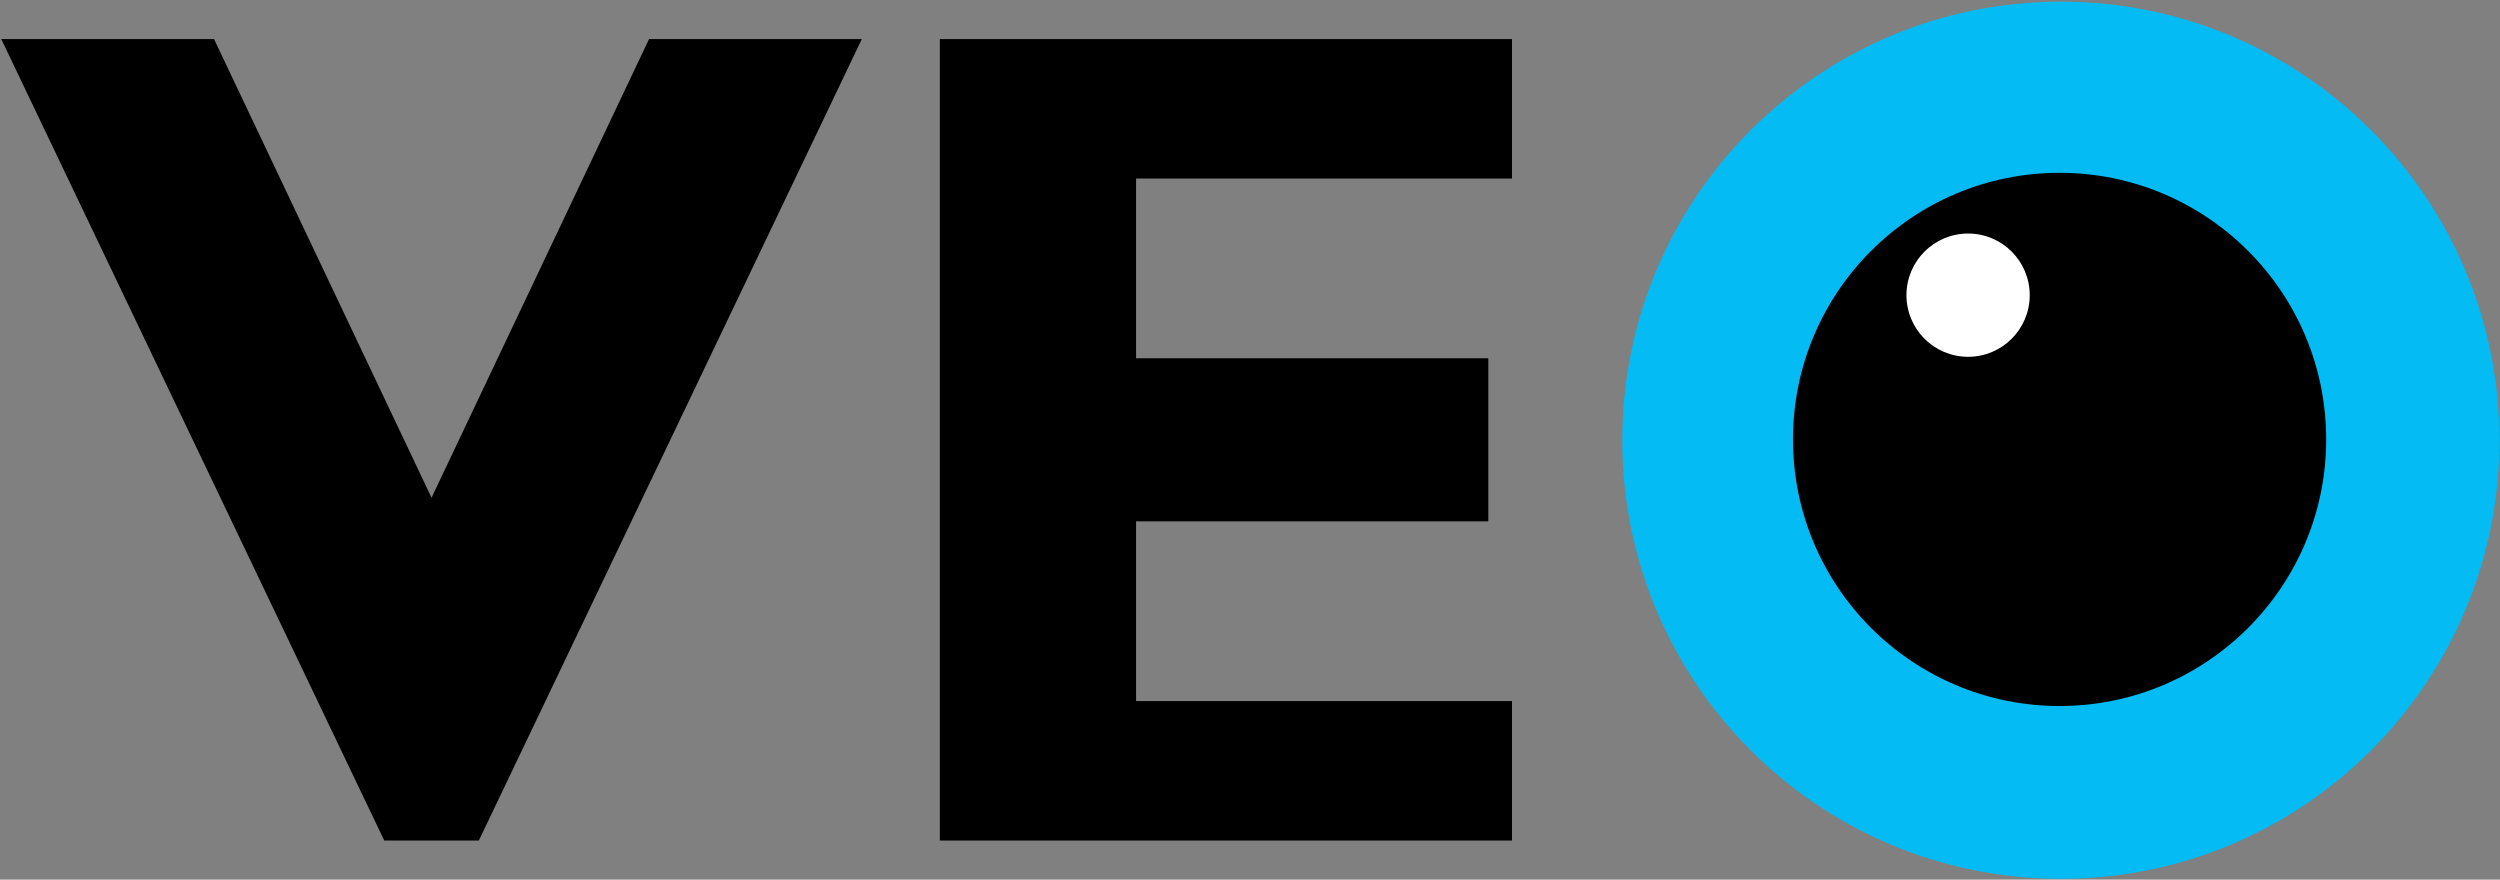
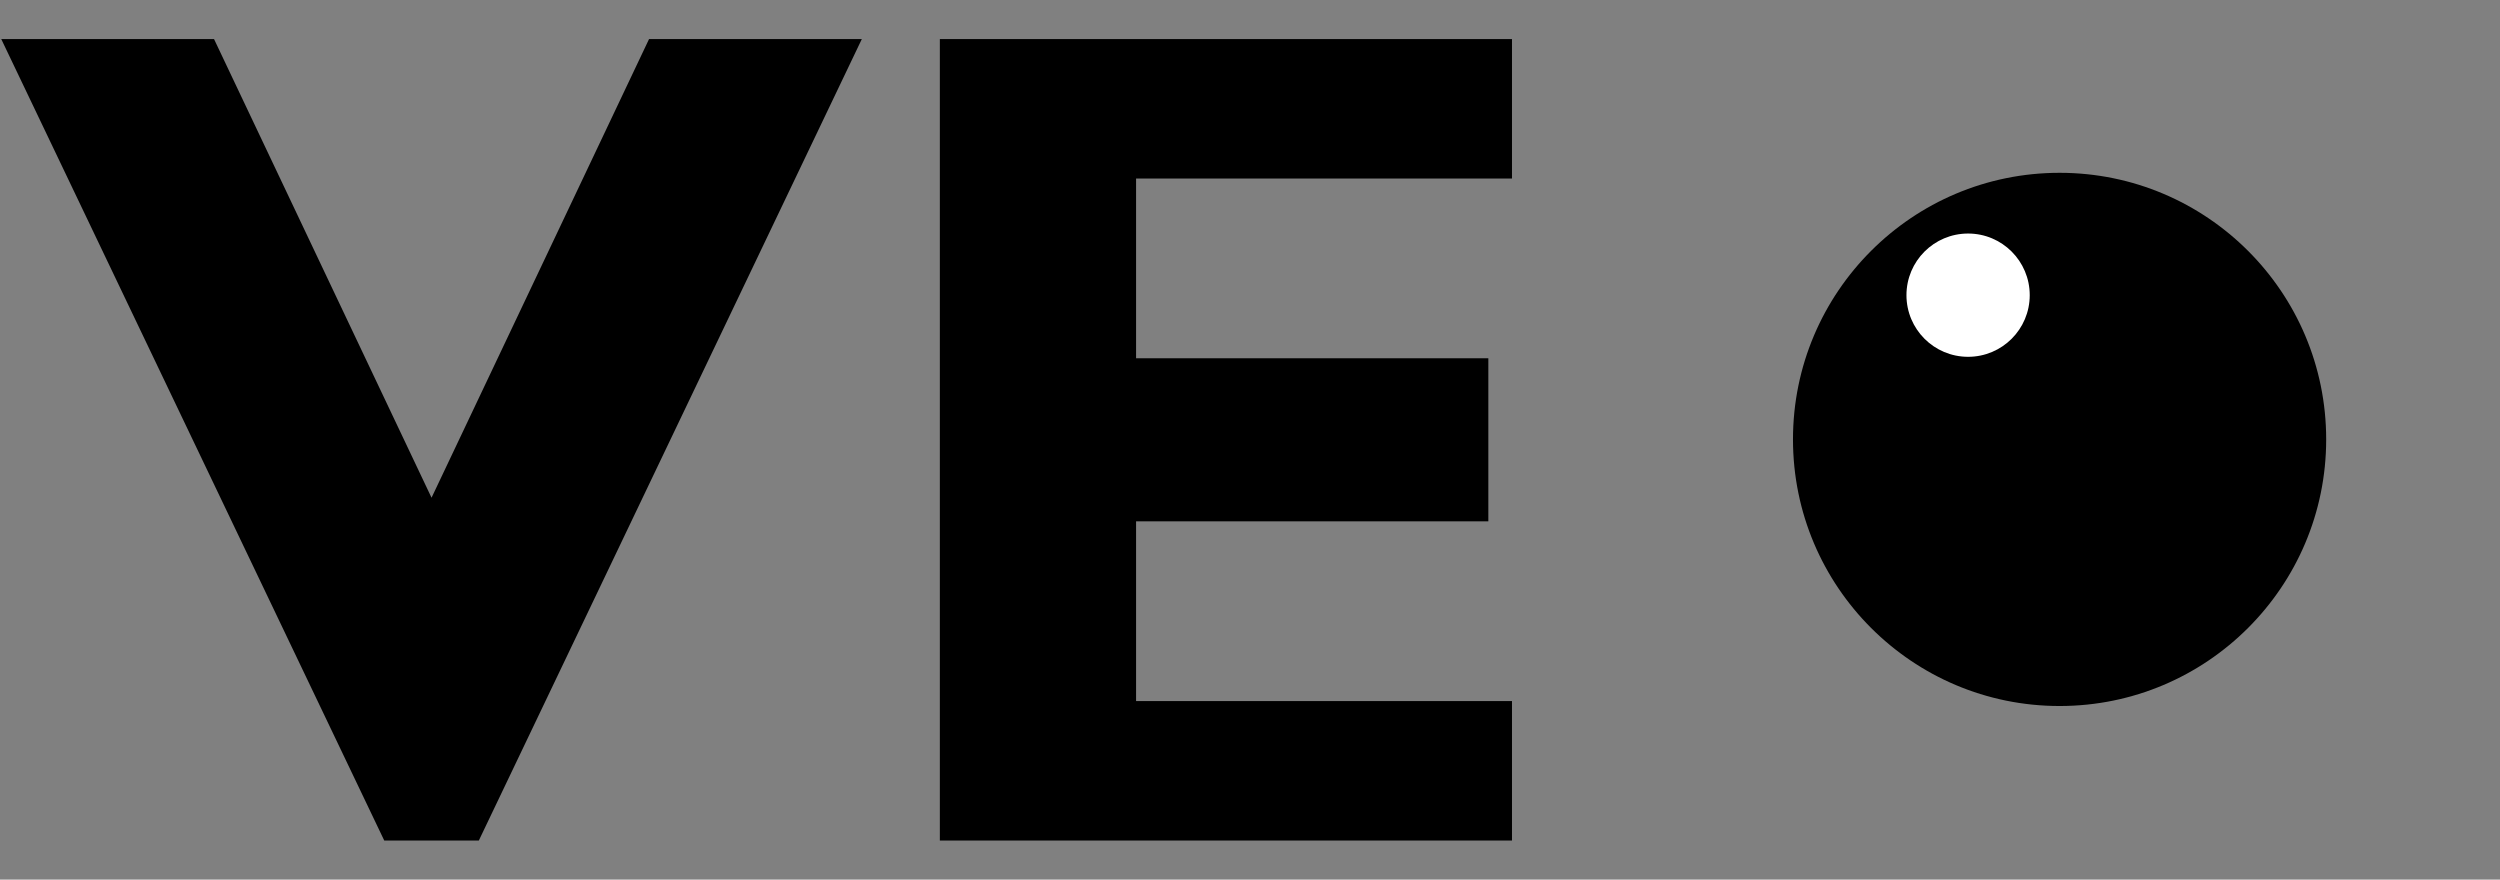
<svg xmlns="http://www.w3.org/2000/svg" xmlns:ns1="http://www.inkscape.org/namespaces/inkscape" xmlns:ns2="http://sodipodi.sourceforge.net/DTD/sodipodi-0.dtd" width="1000" height="351.846" id="svg2" version="1.1" ns1:version="0.48.5 r10040" ns2:docname="New document 1">
  <rect width="100%" height="100%" fill="#808080" stroke="none" />
  <defs id="defs4" />
  <ns2:namedview id="base" pagecolor="#ffffff" bordercolor="#666666" borderopacity="1.0" ns1:pageopacity="0.0" ns1:pageshadow="2" ns1:zoom="0.20350036" ns1:cx="766.08246" ns1:cy="72.133744" ns1:document-units="px" ns1:current-layer="layer1" showgrid="false" fit-margin-left="0.5" fit-margin-bottom="0.5" fit-margin-top="0.5" fit-margin-right="0.5" ns1:window-width="1053" ns1:window-height="1039" ns1:window-x="860" ns1:window-y="-21" ns1:window-maximized="0">
    <ns1:grid type="xygrid" id="grid2996" empspacing="5" visible="true" enabled="true" snapvisiblegridlinesonly="true" originx="157.5px" originy="502.771px" />
  </ns2:namedview>
  <g ns1:label="Layer 1" ns1:groupmode="layer" id="layer1" transform="translate(157.5,-1203.287)">
    <path ns1:connector-curvature="0" id="path3010" d="M -3.798,1539.503 -157,1218.914 l 85.112,0 87.003,183.464 87.003,-183.464 85.112,0 -153.202,320.589 z" style="fill:#000000;fill-opacity:1;stroke:none" />
    <path ns1:connector-curvature="0" id="path3012" d="m 218.439,1539.503 0,-320.589 228.857,0 0,55.796 -150.365,0 0,71.872 140.908,0 0,65.252 -140.908,0 0,71.872 150.365,0 0,55.796 z" style="fill:#000000;fill-opacity:1;stroke:none" />
-     <path transform="matrix(11.318,0,0,11.318,-7533.043,-3961.149)" d="m 740,471.862 c 0,8.56 -6.94,15.5 -15.5,15.5 -8.56,0 -15.5,-6.94 -15.5,-15.5 0,-8.56 6.94,-15.5 15.5,-15.5 8.56,0 15.5,6.94 15.5,15.5 z" ns2:ry="15.5" ns2:rx="15.5" ns2:cy="471.86218" ns2:cx="724.5" id="path3014" style="fill:#04bbf4;fill-opacity:1;stroke:none" ns2:type="arc" />
    <path ns2:type="arc" style="fill:#000000;fill-opacity:1;stroke:none" id="path3016" ns2:cx="724.5" ns2:cy="471.86218" ns2:rx="15.5" ns2:ry="15.5" d="m 740,471.862 c 0,8.56 -6.94,15.5 -15.5,15.5 -8.56,0 -15.5,-6.94 -15.5,-15.5 0,-8.56 6.94,-15.5 15.5,-15.5 8.56,0 15.5,6.94 15.5,15.5 z" transform="matrix(6.88,0,0,6.88,-4318.226,-1867.36)" />
    <path transform="matrix(0.954,0,0,0.954,-30.339,767.604)" d="m 717.747,580.452 c 0,14.273 -11.57,25.843 -25.843,25.843 -14.273,0 -25.843,-11.57 -25.843,-25.843 0,-14.273 11.57,-25.843 25.843,-25.843 14.273,0 25.843,11.57 25.843,25.843 z" ns2:ry="25.843231" ns2:rx="25.843231" ns2:cy="580.45178" ns2:cx="691.90363" id="path3018" style="fill:#ffffff;stroke:none" ns2:type="arc" />
  </g>
</svg>